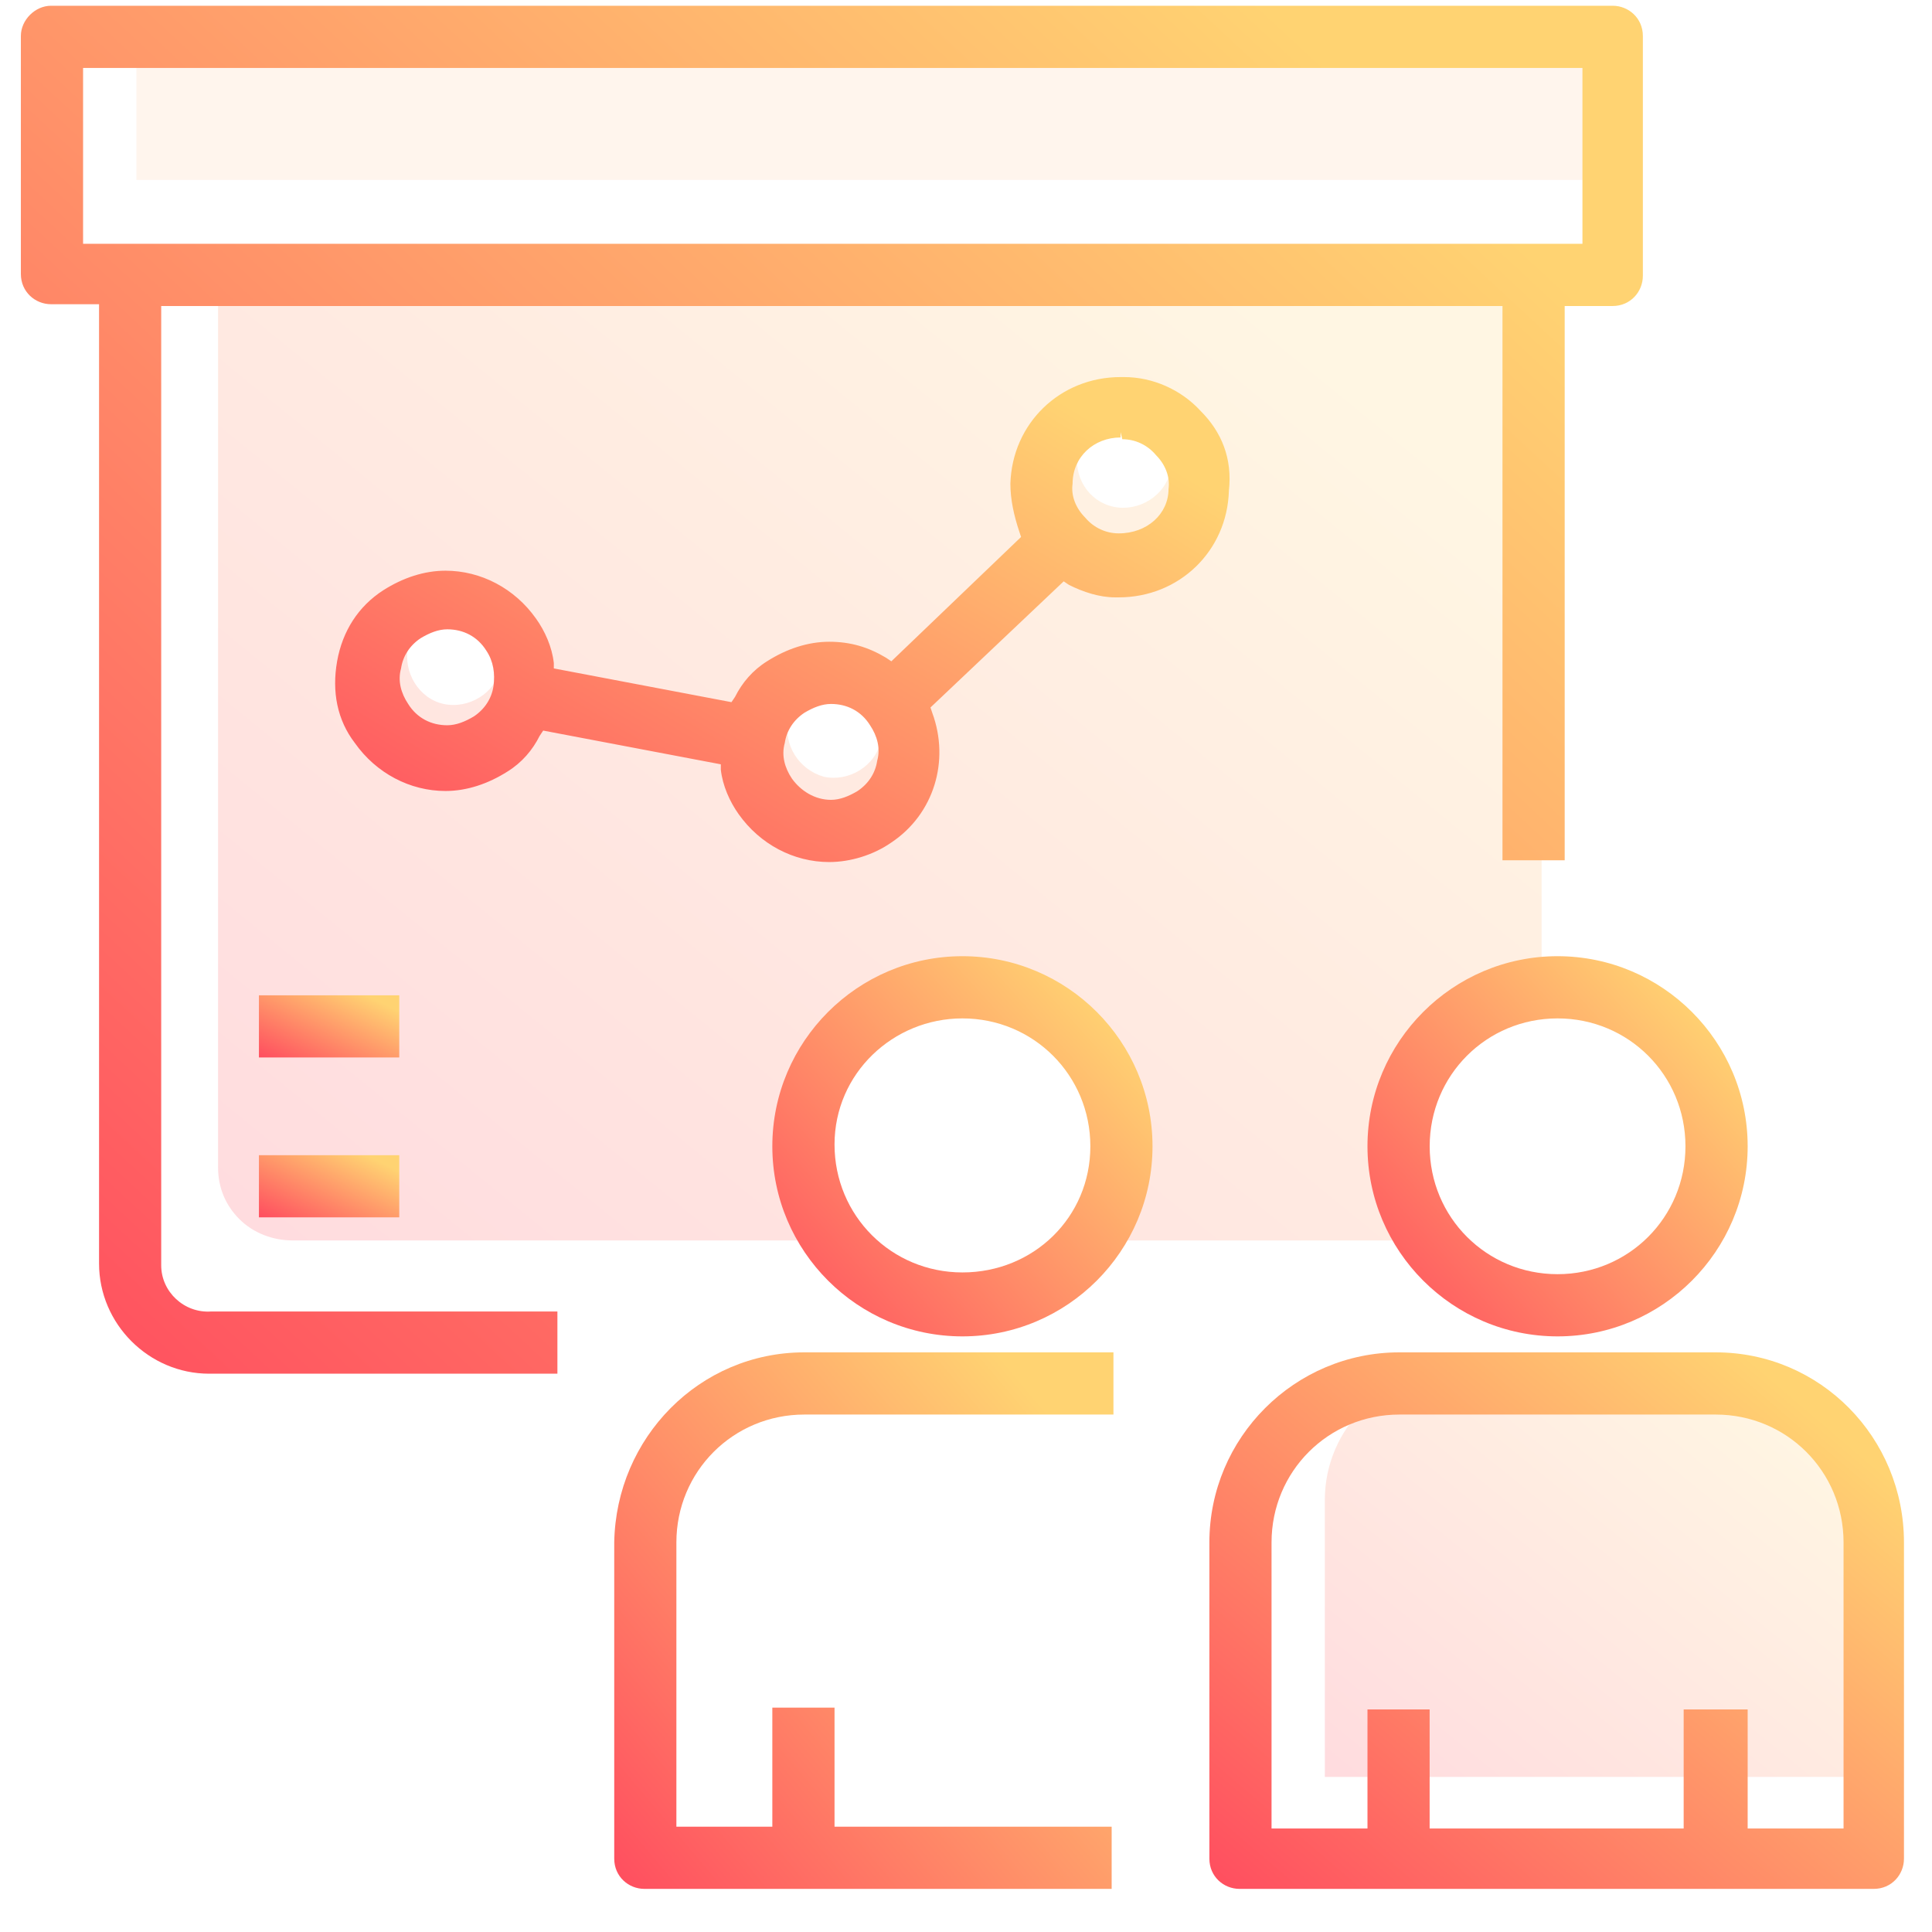
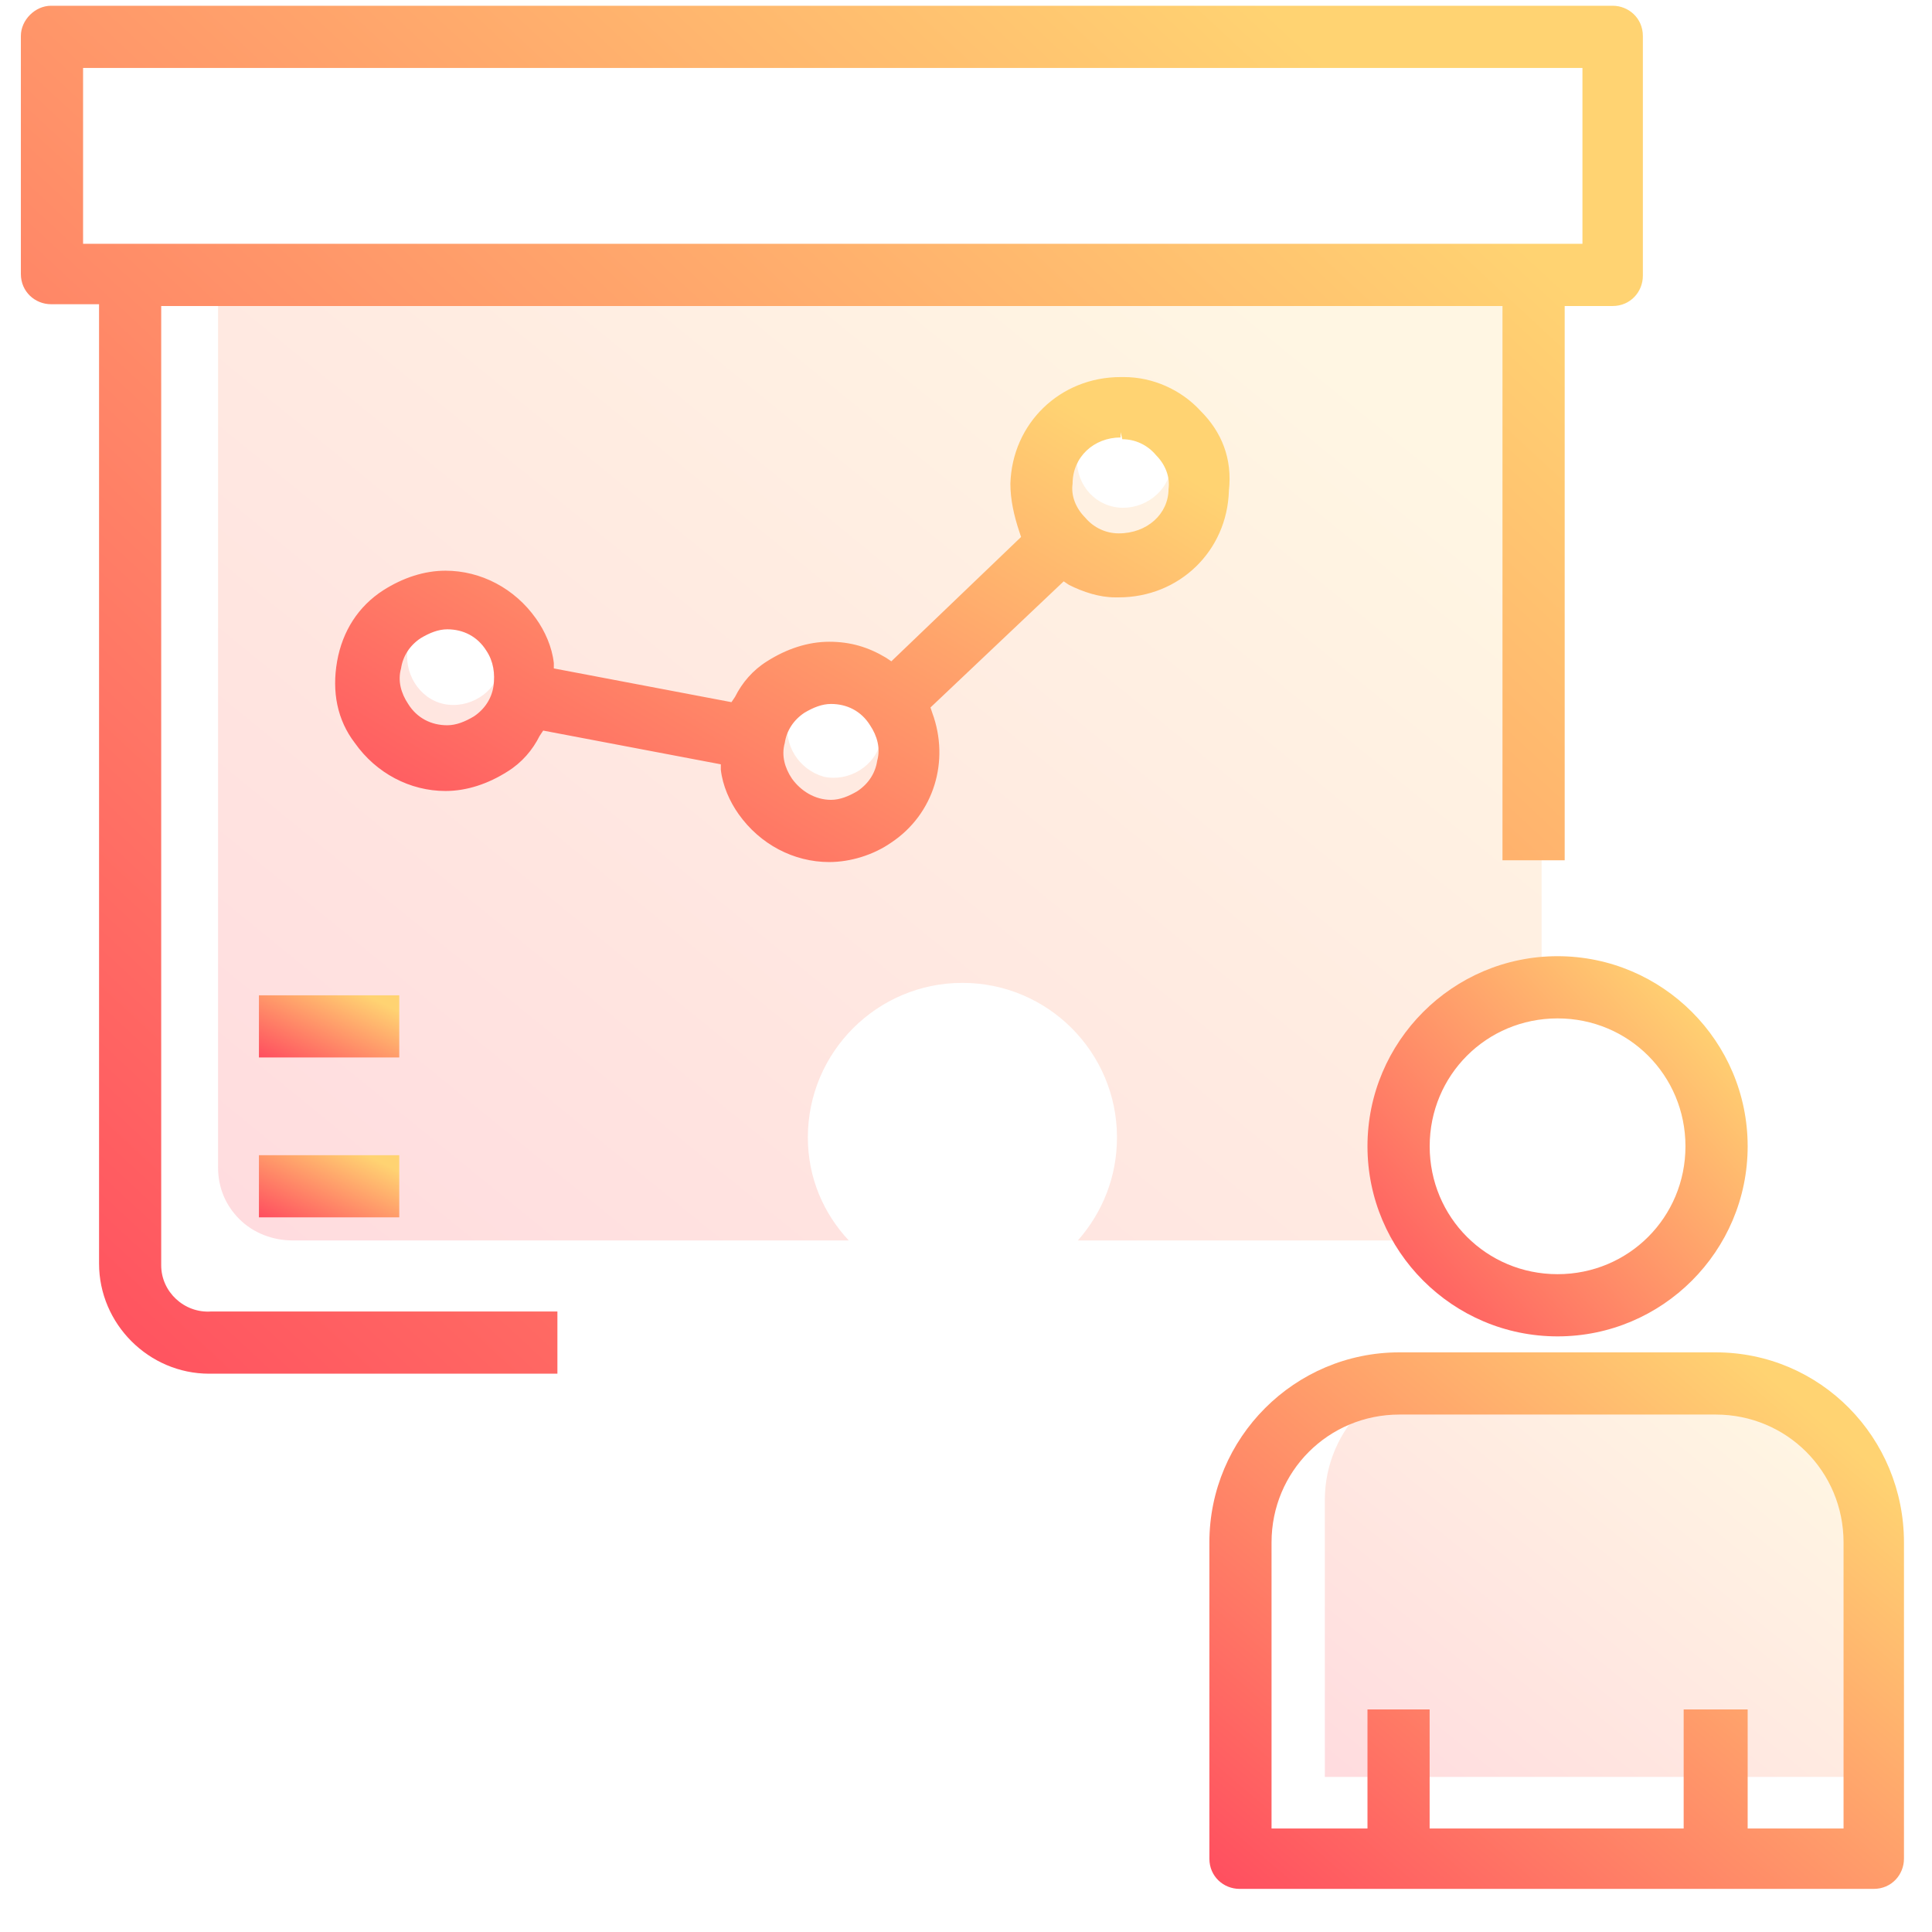
<svg xmlns="http://www.w3.org/2000/svg" viewBox="0 0 41 41" fill="none">
  <path opacity="0.2" d="M17.144 24.137C17.144 22.328 18.615 20.858 20.424 20.858C22.234 20.858 23.704 22.328 23.704 24.137C23.704 24.967 23.403 25.721 22.875 26.324H30.566C30.038 25.759 29.736 25.005 29.736 24.137C29.736 22.441 31.056 21.046 32.715 20.895C32.715 19.5 32.715 18.294 32.715 18.294V5.551H4.628V24.778C4.628 25.193 4.779 25.57 5.08 25.872C5.382 26.173 5.797 26.324 6.211 26.324H18.012C17.484 25.759 17.144 25.005 17.144 24.137ZM22.875 9.547C22.988 9.02 23.553 8.68 24.081 8.793C24.609 8.907 24.948 9.472 24.835 10C24.722 10.528 24.157 10.867 23.629 10.754C23.101 10.641 22.762 10.113 22.875 9.547ZM10.622 14.185C10.509 14.712 9.944 15.052 9.416 14.939C8.888 14.825 8.549 14.26 8.662 13.732C8.775 13.204 9.34 12.865 9.868 12.978C10.396 13.129 10.735 13.657 10.622 14.185ZM16.73 15.278C16.843 14.75 17.408 14.411 17.936 14.524C18.464 14.637 18.803 15.203 18.69 15.73C18.577 16.258 18.012 16.597 17.484 16.484C16.956 16.334 16.617 15.806 16.73 15.278Z" fill="url(#paint0_linear_184_492)" />
-   <path d="M33.732 0.952H2.894V3.817H33.732V0.952Z" fill="#FF974B" fill-opacity="0.1" />
  <path opacity="0.2" d="M28.115 37.672V31.828C28.115 30.32 29.359 29.076 30.867 29.076H37.088C38.596 29.076 39.84 30.32 39.84 31.828V37.709H28.115V37.672Z" fill="url(#paint1_linear_184_492)" />
-   <path d="M13.035 32.733V39.444C13.035 39.821 13.336 40.085 13.676 40.085H23.591V38.765H17.71V36.239H16.39V38.765H14.354V32.733C14.354 31.225 15.561 30.019 17.069 30.019H23.629V28.699H17.069C14.845 28.699 13.073 30.509 13.035 32.733Z" fill="url(#paint2_linear_184_492)" />
-   <path d="M20.424 20.292C18.2 20.292 16.39 22.102 16.39 24.326C16.39 26.55 18.2 28.36 20.424 28.36C22.649 28.36 24.458 26.55 24.458 24.326C24.458 22.102 22.649 20.292 20.424 20.292ZM20.424 21.612C21.932 21.612 23.139 22.818 23.139 24.326C23.139 25.834 21.932 27.003 20.424 27.003C18.916 27.003 17.71 25.796 17.71 24.288C17.71 22.78 18.954 21.612 20.424 21.612Z" fill="url(#paint3_linear_184_492)" />
  <path d="M36.409 28.699H29.698C27.474 28.699 25.665 30.509 25.665 32.733V39.444C25.665 39.821 25.966 40.085 26.305 40.085H39.764C40.142 40.085 40.405 39.783 40.405 39.444V32.733C40.405 30.509 38.633 28.699 36.409 28.699ZM35.73 36.277V38.803H30.339V36.277H29.02V38.803H26.984V32.733C26.984 31.225 28.191 30.019 29.698 30.019H36.409C37.917 30.019 39.123 31.225 39.123 32.733V38.803H37.088V36.277H35.73Z" fill="url(#paint4_linear_184_492)" />
  <path d="M29.02 24.326C29.02 26.55 30.83 28.36 33.054 28.36C35.278 28.36 37.088 26.55 37.088 24.326C37.088 22.102 35.278 20.292 33.054 20.292C30.83 20.292 29.02 22.102 29.02 24.326ZM33.054 21.612C34.562 21.612 35.768 22.818 35.768 24.326C35.768 25.834 34.562 27.04 33.054 27.04C31.546 27.04 30.34 25.834 30.34 24.326C30.34 22.818 31.546 21.612 33.054 21.612Z" fill="url(#paint5_linear_184_492)" />
  <path d="M3.421 26.852V6.494H31.885V18.256H33.205V6.494H34.223C34.6 6.494 34.864 6.192 34.864 5.853V0.763C34.864 0.386 34.562 0.122 34.223 0.122H1.084C0.745 0.122 0.443 0.424 0.443 0.763V5.815C0.443 6.192 0.745 6.456 1.084 6.456H2.102V26.814C2.102 28.096 3.158 29.152 4.439 29.152H11.829V27.832H4.477C3.912 27.87 3.421 27.417 3.421 26.852ZM33.582 1.442V5.174H1.763V1.442H33.582Z" fill="url(#paint6_linear_184_492)" />
  <path d="M8.473 24.515H5.495V25.834H8.473V24.515Z" fill="url(#paint7_linear_184_492)" />
  <path d="M8.473 21.122H5.495V22.441H8.473V21.122Z" fill="url(#paint8_linear_184_492)" />
  <path d="M25.476 8.718C25.061 8.266 24.458 8.002 23.855 8.002H23.78C22.498 8.002 21.48 8.982 21.442 10.264C21.442 10.603 21.518 10.942 21.631 11.282L21.669 11.395L18.916 14.034L18.803 13.958C18.426 13.732 18.049 13.619 17.597 13.619C17.145 13.619 16.692 13.77 16.277 14.034C15.976 14.222 15.75 14.486 15.599 14.788L15.523 14.901L11.753 14.185V14.072C11.716 13.732 11.565 13.393 11.376 13.129C10.924 12.488 10.208 12.111 9.454 12.111C9.001 12.111 8.549 12.262 8.134 12.526C7.606 12.865 7.267 13.393 7.154 14.034C7.041 14.675 7.154 15.278 7.531 15.768C7.983 16.409 8.7 16.786 9.454 16.786C9.906 16.786 10.358 16.635 10.773 16.371C11.075 16.183 11.301 15.919 11.452 15.617L11.527 15.504L15.297 16.22V16.334C15.335 16.673 15.486 17.012 15.674 17.276C16.127 17.917 16.843 18.294 17.597 18.294C18.049 18.294 18.539 18.143 18.916 17.879C19.821 17.276 20.16 16.145 19.784 15.127L19.746 15.014L22.573 12.337L22.686 12.413C22.988 12.563 23.327 12.677 23.667 12.677H23.742C25.024 12.677 26.042 11.696 26.079 10.415C26.155 9.736 25.929 9.17 25.476 8.718ZM23.742 11.319C23.478 11.319 23.214 11.206 23.026 10.98C22.837 10.791 22.724 10.528 22.762 10.264C22.762 9.698 23.214 9.284 23.78 9.284V9.17L23.817 9.321C24.081 9.321 24.345 9.434 24.534 9.661C24.722 9.849 24.835 10.113 24.798 10.377C24.798 10.905 24.345 11.319 23.742 11.319ZM16.805 16.522C16.654 16.296 16.579 16.032 16.654 15.768C16.692 15.504 16.843 15.278 17.069 15.127C17.258 15.014 17.446 14.939 17.635 14.939C17.974 14.939 18.276 15.089 18.464 15.391C18.615 15.617 18.69 15.881 18.615 16.145C18.577 16.409 18.426 16.635 18.2 16.786C18.012 16.899 17.823 16.974 17.635 16.974C17.295 16.974 16.994 16.786 16.805 16.522ZM10.472 14.562C10.434 14.825 10.283 15.052 10.057 15.203C9.868 15.316 9.68 15.391 9.491 15.391C9.152 15.391 8.85 15.24 8.662 14.939C8.511 14.712 8.436 14.448 8.511 14.185C8.549 13.921 8.7 13.694 8.926 13.544C9.114 13.431 9.303 13.355 9.491 13.355C9.831 13.355 10.132 13.506 10.321 13.808C10.472 14.034 10.509 14.298 10.472 14.562Z" fill="url(#paint9_linear_184_492)" />
  <defs>
    <linearGradient id="paint0_linear_184_492" x1="4.628" y1="26.324" x2="26.009" y2="0.087" gradientUnits="userSpaceOnUse">
      <stop stop-color="#FF4D5F" />
      <stop offset="0.878" stop-color="#FFD372" />
    </linearGradient>
    <linearGradient id="paint1_linear_184_492" x1="28.115" y1="37.709" x2="36.993" y2="26.767" gradientUnits="userSpaceOnUse">
      <stop stop-color="#FF4D5F" />
      <stop offset="0.878" stop-color="#FFD372" />
    </linearGradient>
    <linearGradient id="paint2_linear_184_492" x1="13.035" y1="40.085" x2="24.831" y2="30.123" gradientUnits="userSpaceOnUse">
      <stop stop-color="#FF4D5F" />
      <stop offset="0.878" stop-color="#FFD372" />
    </linearGradient>
    <linearGradient id="paint3_linear_184_492" x1="16.39" y1="28.36" x2="24.829" y2="20.701" gradientUnits="userSpaceOnUse">
      <stop stop-color="#FF4D5F" />
      <stop offset="0.878" stop-color="#FFD372" />
    </linearGradient>
    <linearGradient id="paint4_linear_184_492" x1="25.665" y1="40.085" x2="37.476" y2="26.206" gradientUnits="userSpaceOnUse">
      <stop stop-color="#FF4D5F" />
      <stop offset="0.878" stop-color="#FFD372" />
    </linearGradient>
    <linearGradient id="paint5_linear_184_492" x1="29.02" y1="28.36" x2="37.459" y2="20.701" gradientUnits="userSpaceOnUse">
      <stop stop-color="#FF4D5F" />
      <stop offset="0.878" stop-color="#FFD372" />
    </linearGradient>
    <linearGradient id="paint6_linear_184_492" x1="0.443" y1="29.152" x2="30.868" y2="-3.59" gradientUnits="userSpaceOnUse">
      <stop stop-color="#FF4D5F" />
      <stop offset="0.878" stop-color="#FFD372" />
    </linearGradient>
    <linearGradient id="paint7_linear_184_492" x1="5.495" y1="25.834" x2="6.588" y2="23.594" gradientUnits="userSpaceOnUse">
      <stop stop-color="#FF4D5F" />
      <stop offset="0.878" stop-color="#FFD372" />
    </linearGradient>
    <linearGradient id="paint8_linear_184_492" x1="5.495" y1="22.441" x2="6.588" y2="20.201" gradientUnits="userSpaceOnUse">
      <stop stop-color="#FF4D5F" />
      <stop offset="0.878" stop-color="#FFD372" />
    </linearGradient>
    <linearGradient id="paint9_linear_184_492" x1="7.112" y1="18.294" x2="16.636" y2="2.352" gradientUnits="userSpaceOnUse">
      <stop stop-color="#FF4D5F" />
      <stop offset="0.878" stop-color="#FFD372" />
    </linearGradient>
  </defs>
</svg>